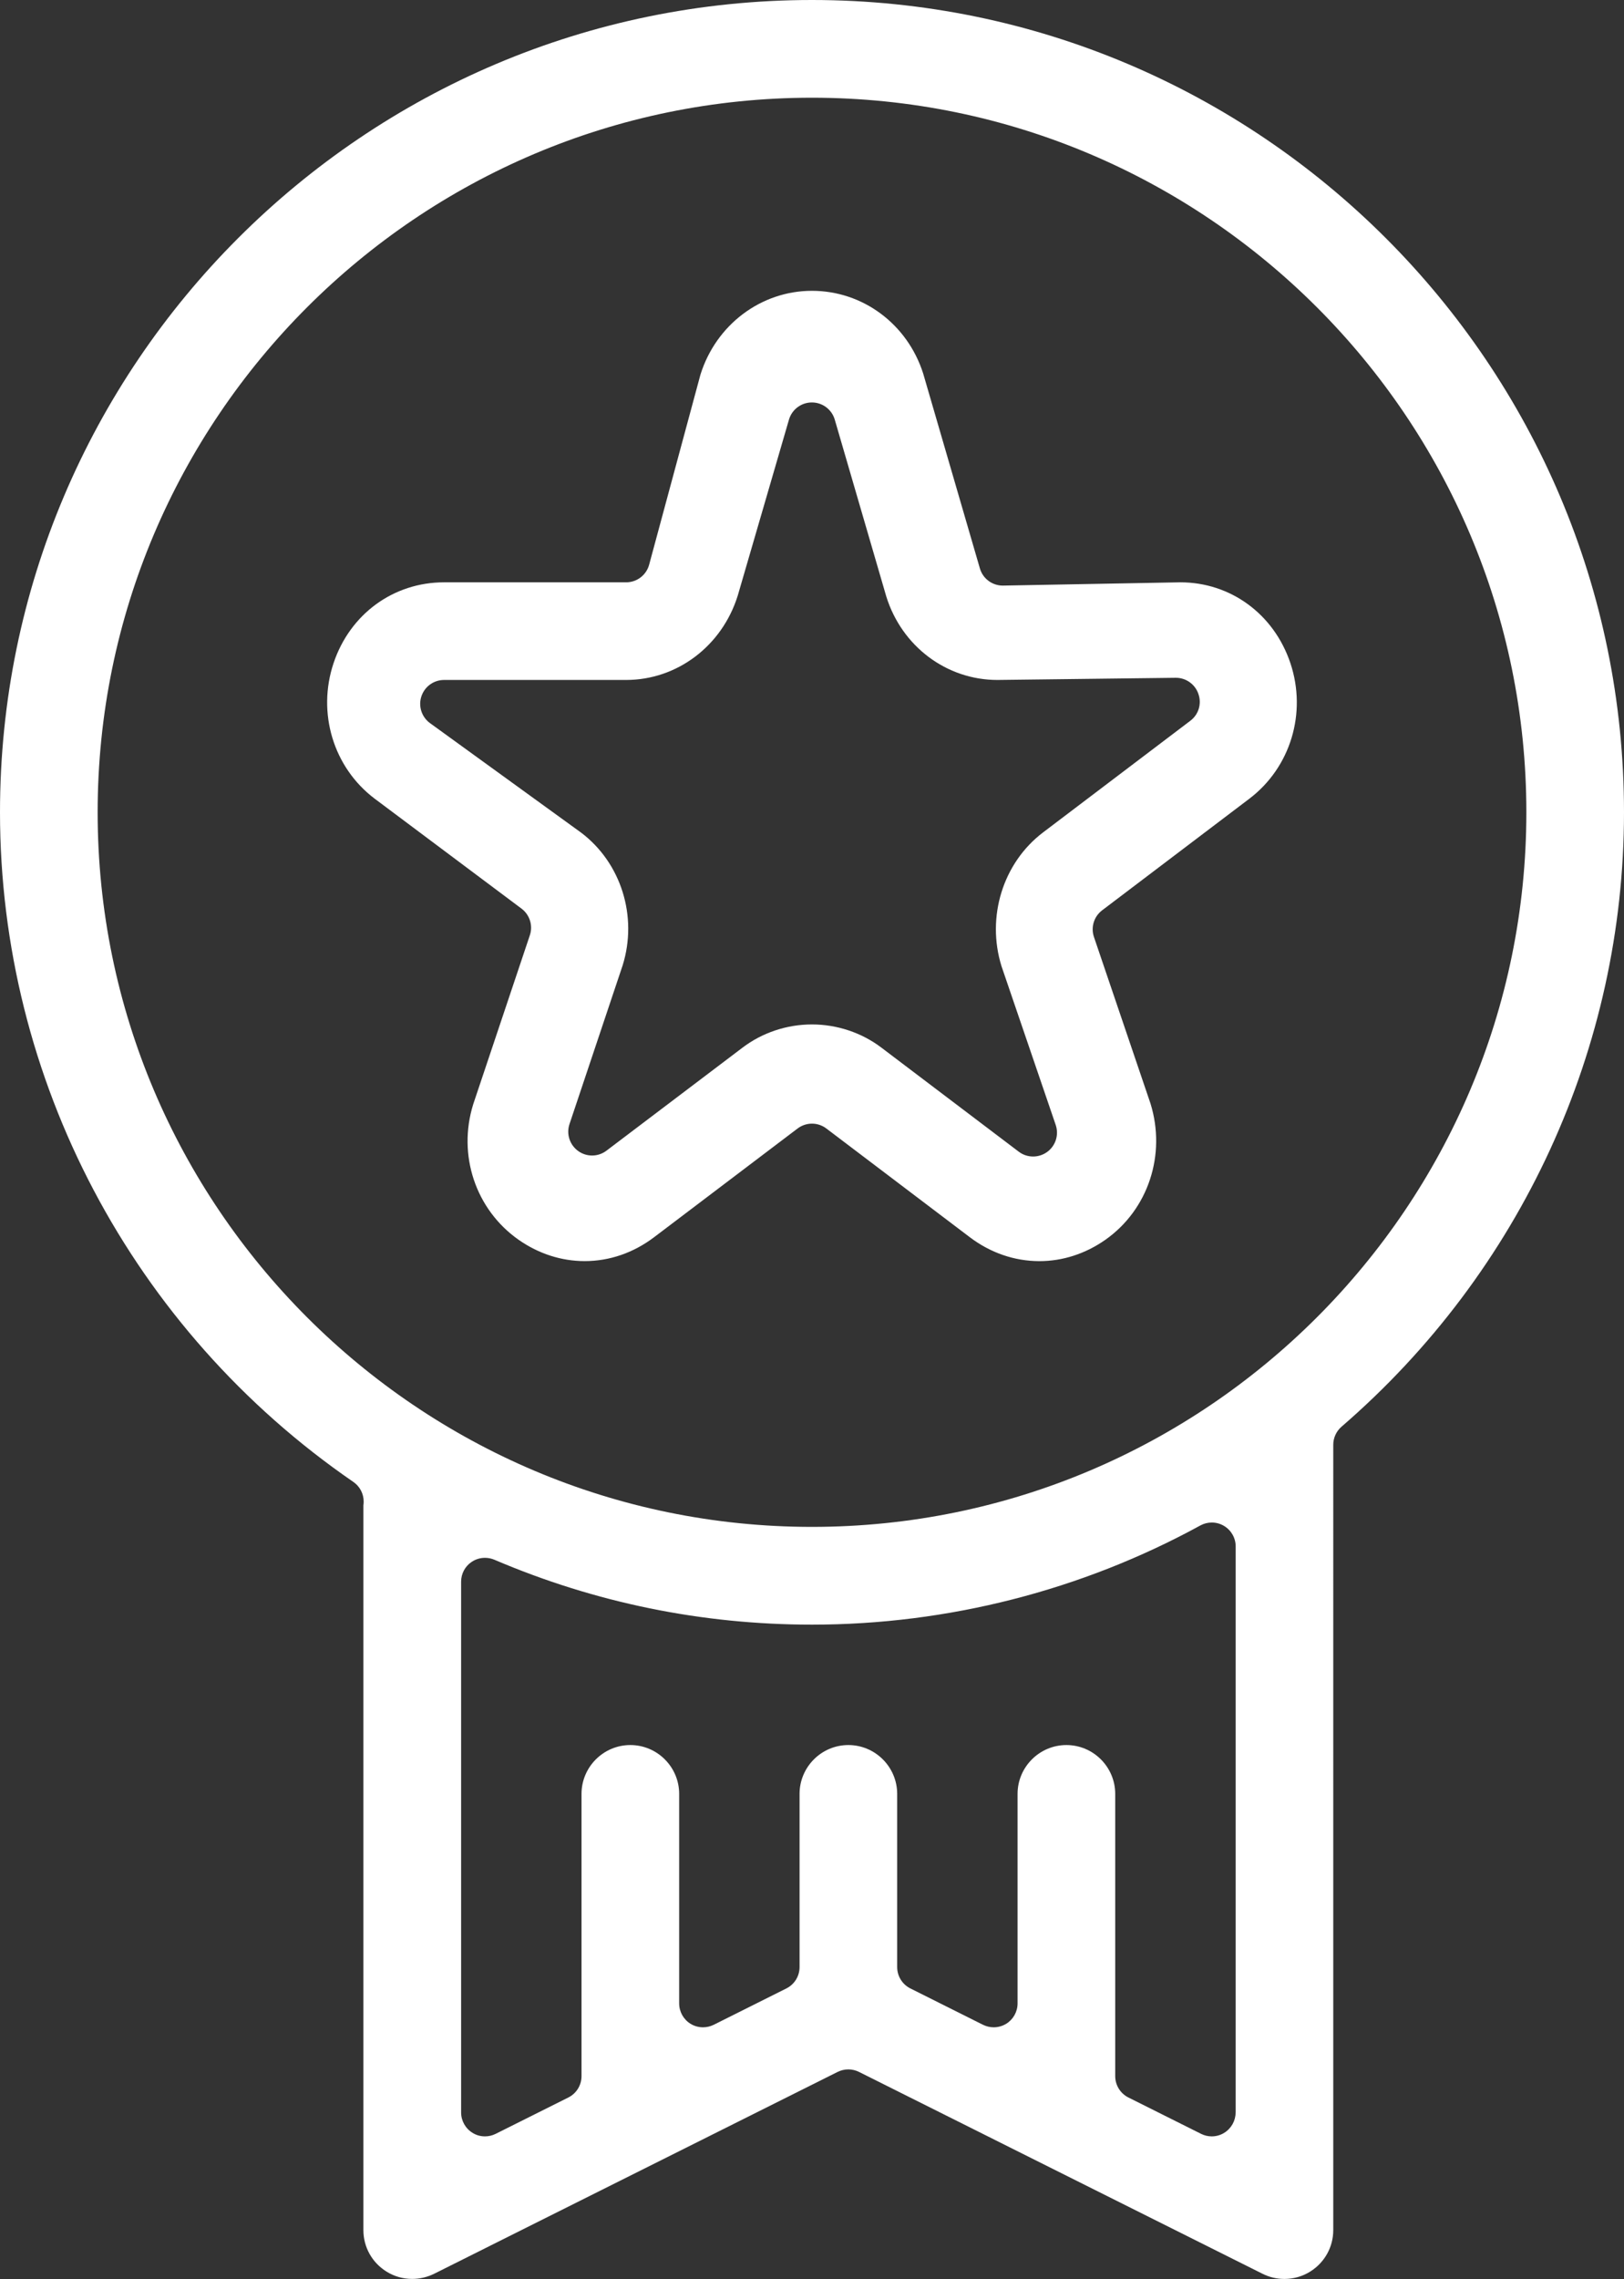
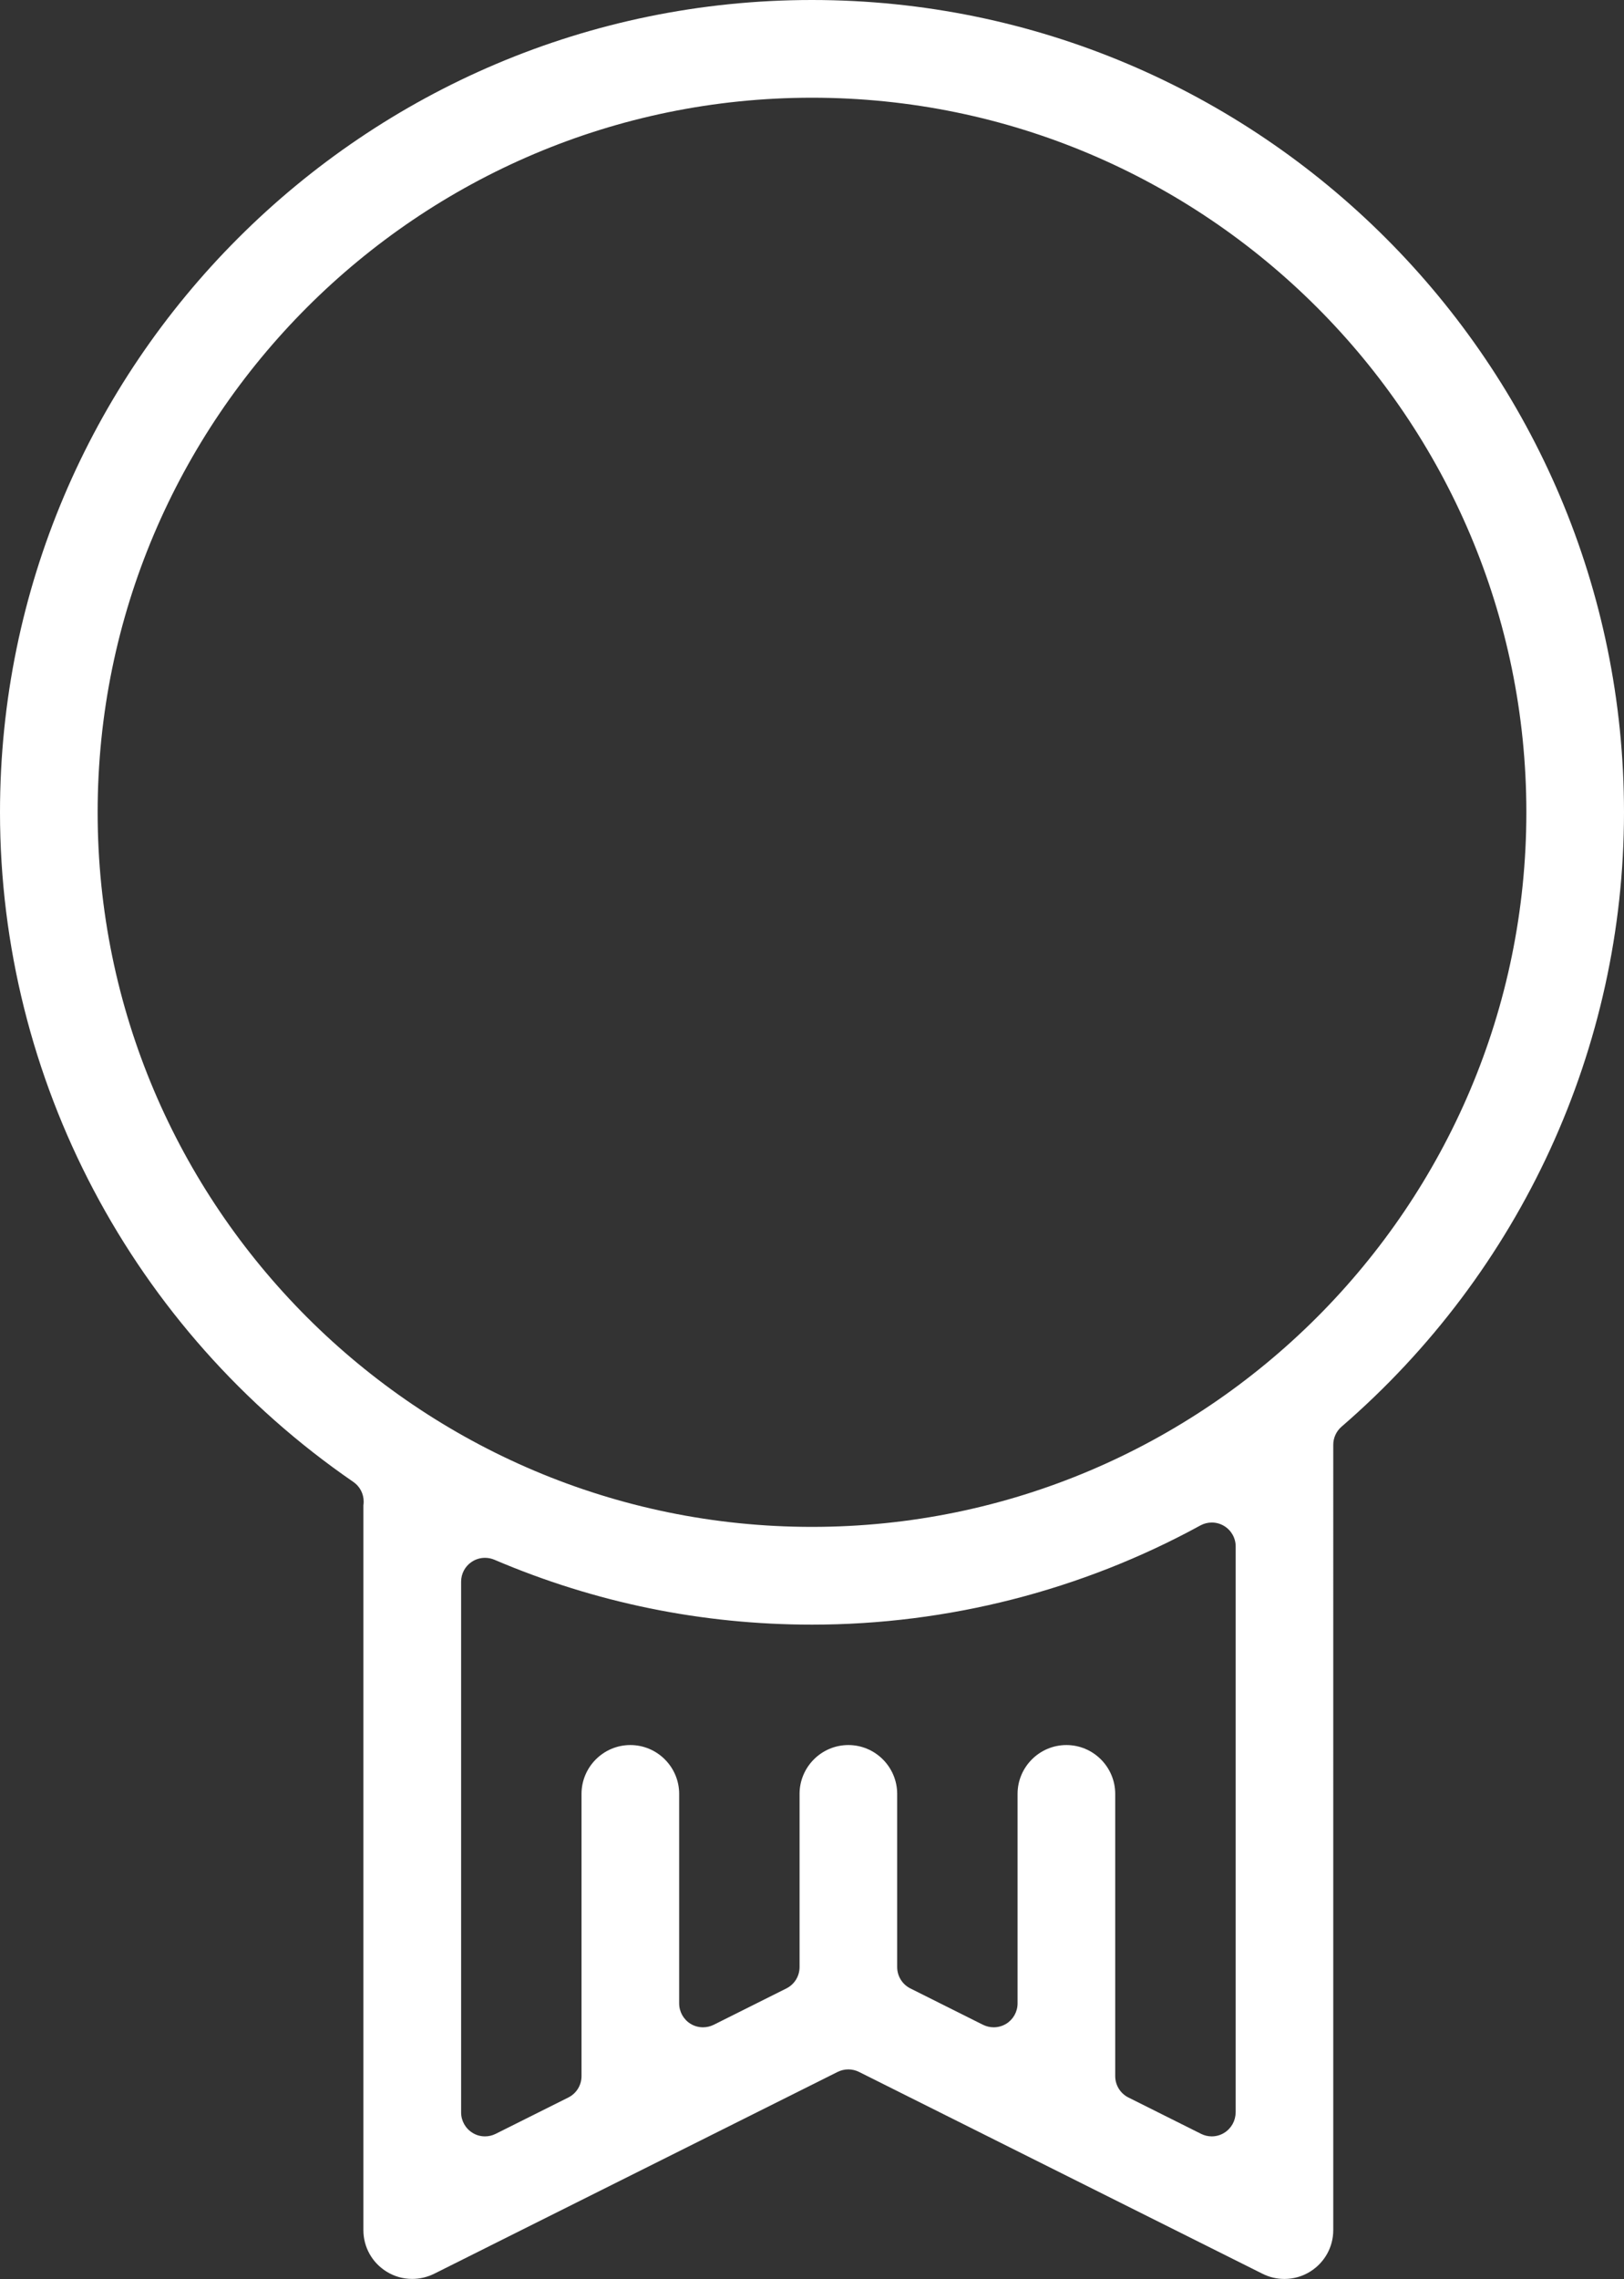
<svg xmlns="http://www.w3.org/2000/svg" id="Layer_1" x="0px" y="0px" width="47.049px" height="66px" viewBox="0 0 47.049 66" xml:space="preserve">
  <rect x="0" y="0" width="47.049" height="66" fill="#333333" stroke="none" />
  <g>
    <path fill="#ffffff" d="M23.524,0C10.553,0,0,10.553,0,23.523c0,7.737,3.827,14.987,10.237,19.394c0.188,0.129,0.299,0.342,0.299,0.569   c0,0.041-0.003,0.077-0.008,0.108v20.99c0,0.493,0.251,0.943,0.673,1.204c0.222,0.138,0.478,0.21,0.739,0.21   c0.219,0,0.439-0.051,0.635-0.148l11.692-5.847c0.098-0.048,0.203-0.073,0.31-0.073c0.105,0,0.212,0.025,0.309,0.073l11.691,5.846   c0.2,0.1,0.413,0.15,0.634,0.15c0.264,0,0.521-0.073,0.743-0.211c0.42-0.261,0.672-0.711,0.672-1.204V41.841   c0-0.201,0.088-0.392,0.239-0.523c5.2-4.49,8.184-10.976,8.184-17.794C47.049,10.553,36.495,0,23.524,0z M35.797,61.178   c0,0.239-0.125,0.462-0.328,0.588c-0.11,0.069-0.237,0.104-0.363,0.104c-0.105,0-0.212-0.024-0.309-0.073l-2.106-1.053   c-0.233-0.117-0.382-0.356-0.382-0.618v-8.174c0-0.779-0.635-1.415-1.414-1.415c-0.78,0-1.415,0.636-1.415,1.415v6.068   c0,0.239-0.124,0.462-0.327,0.588c-0.111,0.068-0.237,0.103-0.364,0.103c-0.105,0-0.211-0.024-0.309-0.072l-2.105-1.053   c-0.234-0.117-0.383-0.356-0.383-0.619v-5.015c0-0.779-0.635-1.415-1.414-1.415c-0.78,0-1.414,0.636-1.414,1.415v5.015   c0,0.263-0.148,0.502-0.383,0.619l-2.105,1.053c-0.098,0.048-0.203,0.072-0.309,0.072c-0.127,0-0.253-0.034-0.364-0.103   c-0.203-0.126-0.327-0.349-0.327-0.588v-6.068c0-0.779-0.635-1.415-1.415-1.415c-0.779,0-1.414,0.636-1.414,1.415v8.174   c0,0.262-0.148,0.501-0.382,0.618l-2.106,1.053c-0.098,0.049-0.203,0.073-0.309,0.073c-0.127,0-0.253-0.034-0.363-0.104   c-0.204-0.126-0.328-0.349-0.328-0.588V45.805c0-0.232,0.116-0.449,0.311-0.576c0.114-0.075,0.247-0.114,0.381-0.114   c0.092,0,0.185,0.019,0.271,0.055c2.92,1.247,6.017,1.88,9.204,1.88c3.926,0,7.815-0.993,11.249-2.872   c0.104-0.057,0.218-0.085,0.332-0.085c0.122,0,0.244,0.032,0.353,0.097c0.21,0.125,0.339,0.351,0.339,0.595V61.178z M23.524,44.219   c-11.411,0-20.695-9.283-20.695-20.695c0-11.41,9.284-20.694,20.695-20.694S44.22,12.113,44.22,23.523   C44.22,34.936,34.936,44.219,23.524,44.219z" />
-     <path fill="#ffffff" d="M34.195,16.864c0,0-5.14,0.095-5.144,0.095c-0.307,0-0.578-0.203-0.663-0.499c0,0-1.637-5.618-1.643-5.644   c-0.458-1.434-1.75-2.394-3.222-2.394c-1.479,0-2.781,0.986-3.231,2.43l-1.485,5.5c-0.081,0.302-0.354,0.512-0.667,0.512h-5.274   c-1.468,0-2.725,0.918-3.202,2.339c-0.483,1.442-0.006,3.02,1.184,3.922l4.261,3.189c0.238,0.179,0.336,0.49,0.241,0.772   l-1.641,4.895c-0.458,1.472,0.071,3.05,1.315,3.923c0.577,0.404,1.239,0.618,1.915,0.618c0.719,0,1.414-0.24,2.012-0.693   l4.155-3.147c0.124-0.094,0.271-0.141,0.418-0.141c0.146,0,0.294,0.047,0.417,0.141l4.154,3.147   c0.599,0.454,1.296,0.693,2.016,0.694c0.675,0,1.336-0.214,1.912-0.618c1.244-0.874,1.768-2.469,1.307-3.949l-1.637-4.82   c-0.096-0.283,0-0.594,0.237-0.773l4.265-3.232c1.194-0.906,1.672-2.484,1.189-3.926C36.907,17.782,35.65,16.864,34.195,16.864z    M34.486,20.873l-4.265,3.232c-1.167,0.884-1.649,2.449-1.207,3.875l1.571,4.599c0.098,0.288-0.003,0.605-0.249,0.783   c-0.121,0.087-0.264,0.131-0.405,0.131c-0.147,0-0.294-0.046-0.417-0.14l-3.976-3.011c-0.572-0.435-1.288-0.674-2.015-0.674   s-1.441,0.238-2.014,0.674l-3.938,2.981c-0.123,0.094-0.271,0.141-0.417,0.141c-0.142,0-0.283-0.043-0.403-0.13   c-0.246-0.177-0.349-0.493-0.252-0.781l1.541-4.6c0.44-1.418-0.047-2.963-1.201-3.837l-4.38-3.173   c-0.242-0.176-0.345-0.488-0.252-0.773s0.357-0.478,0.657-0.478h5.274c1.479,0,2.781-0.986,3.235-2.442l1.484-5.097   c0.086-0.295,0.356-0.498,0.664-0.498c0.307,0,0.577,0.203,0.663,0.498l1.493,5.123c0.451,1.445,1.747,2.416,3.219,2.416   c0,0,5.167-0.063,5.17-0.063c0.295,0,0.558,0.188,0.653,0.468C34.819,20.381,34.725,20.693,34.486,20.873z" />
  </g>
</svg>